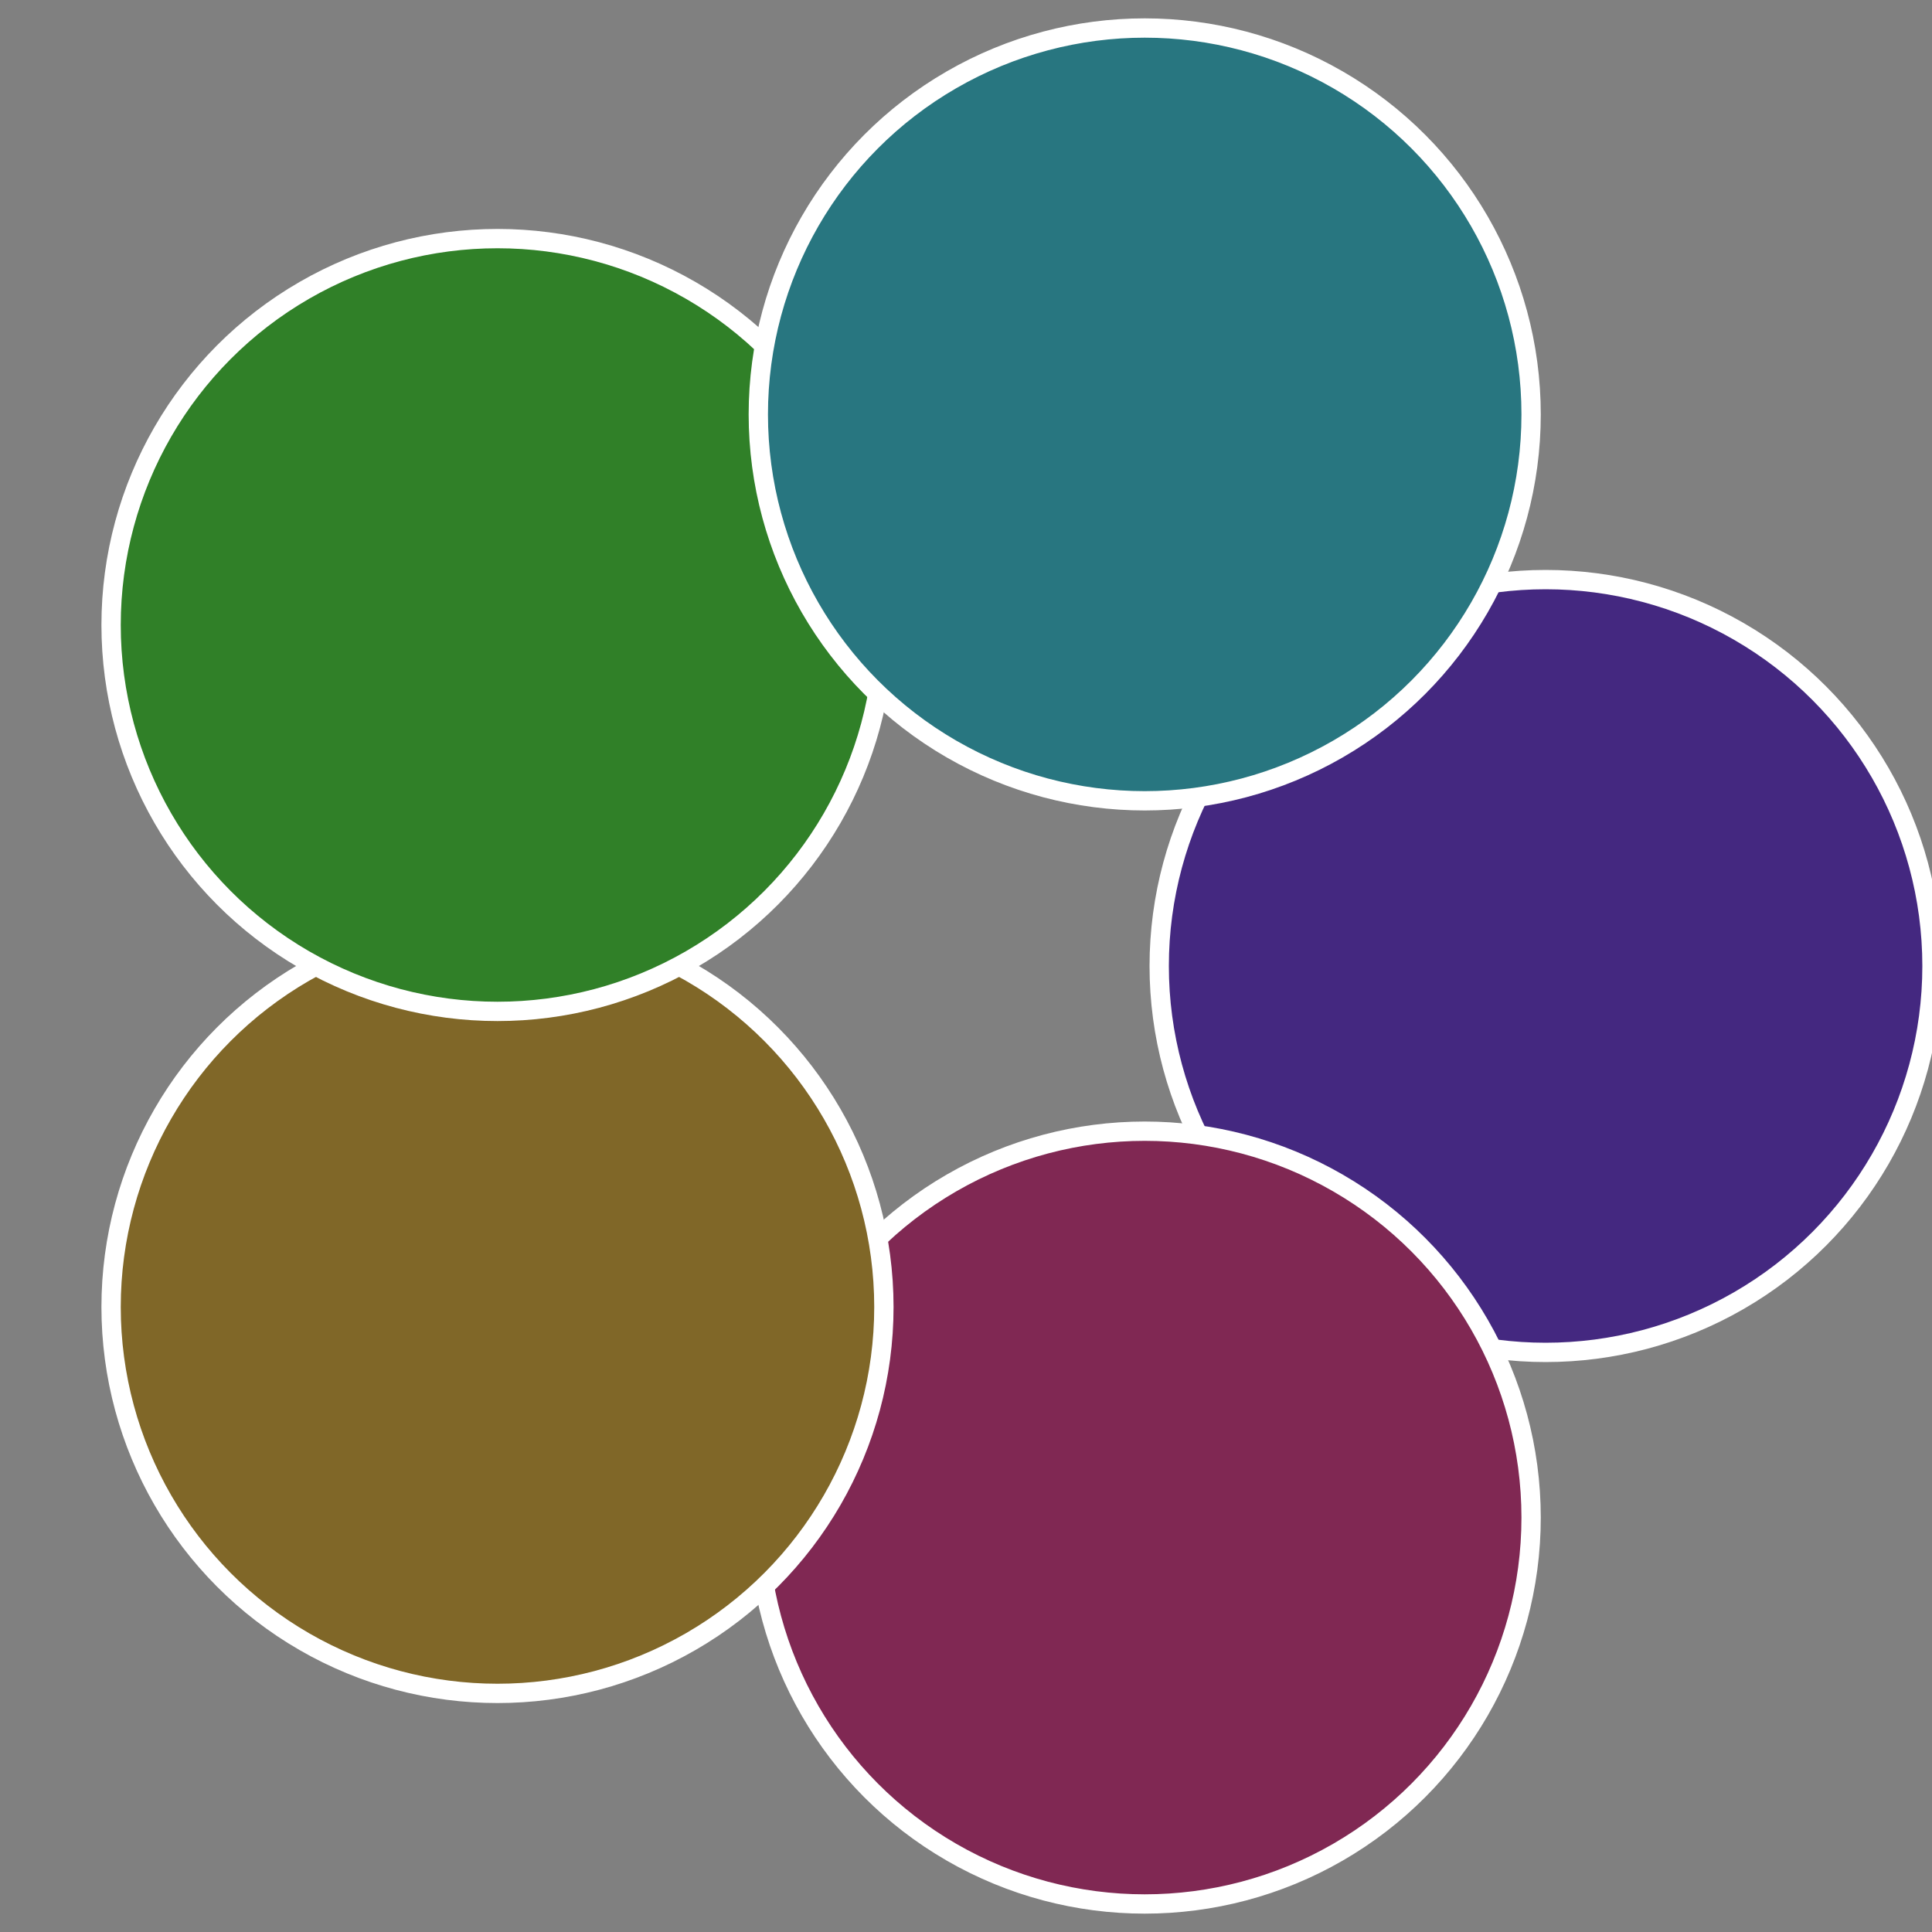
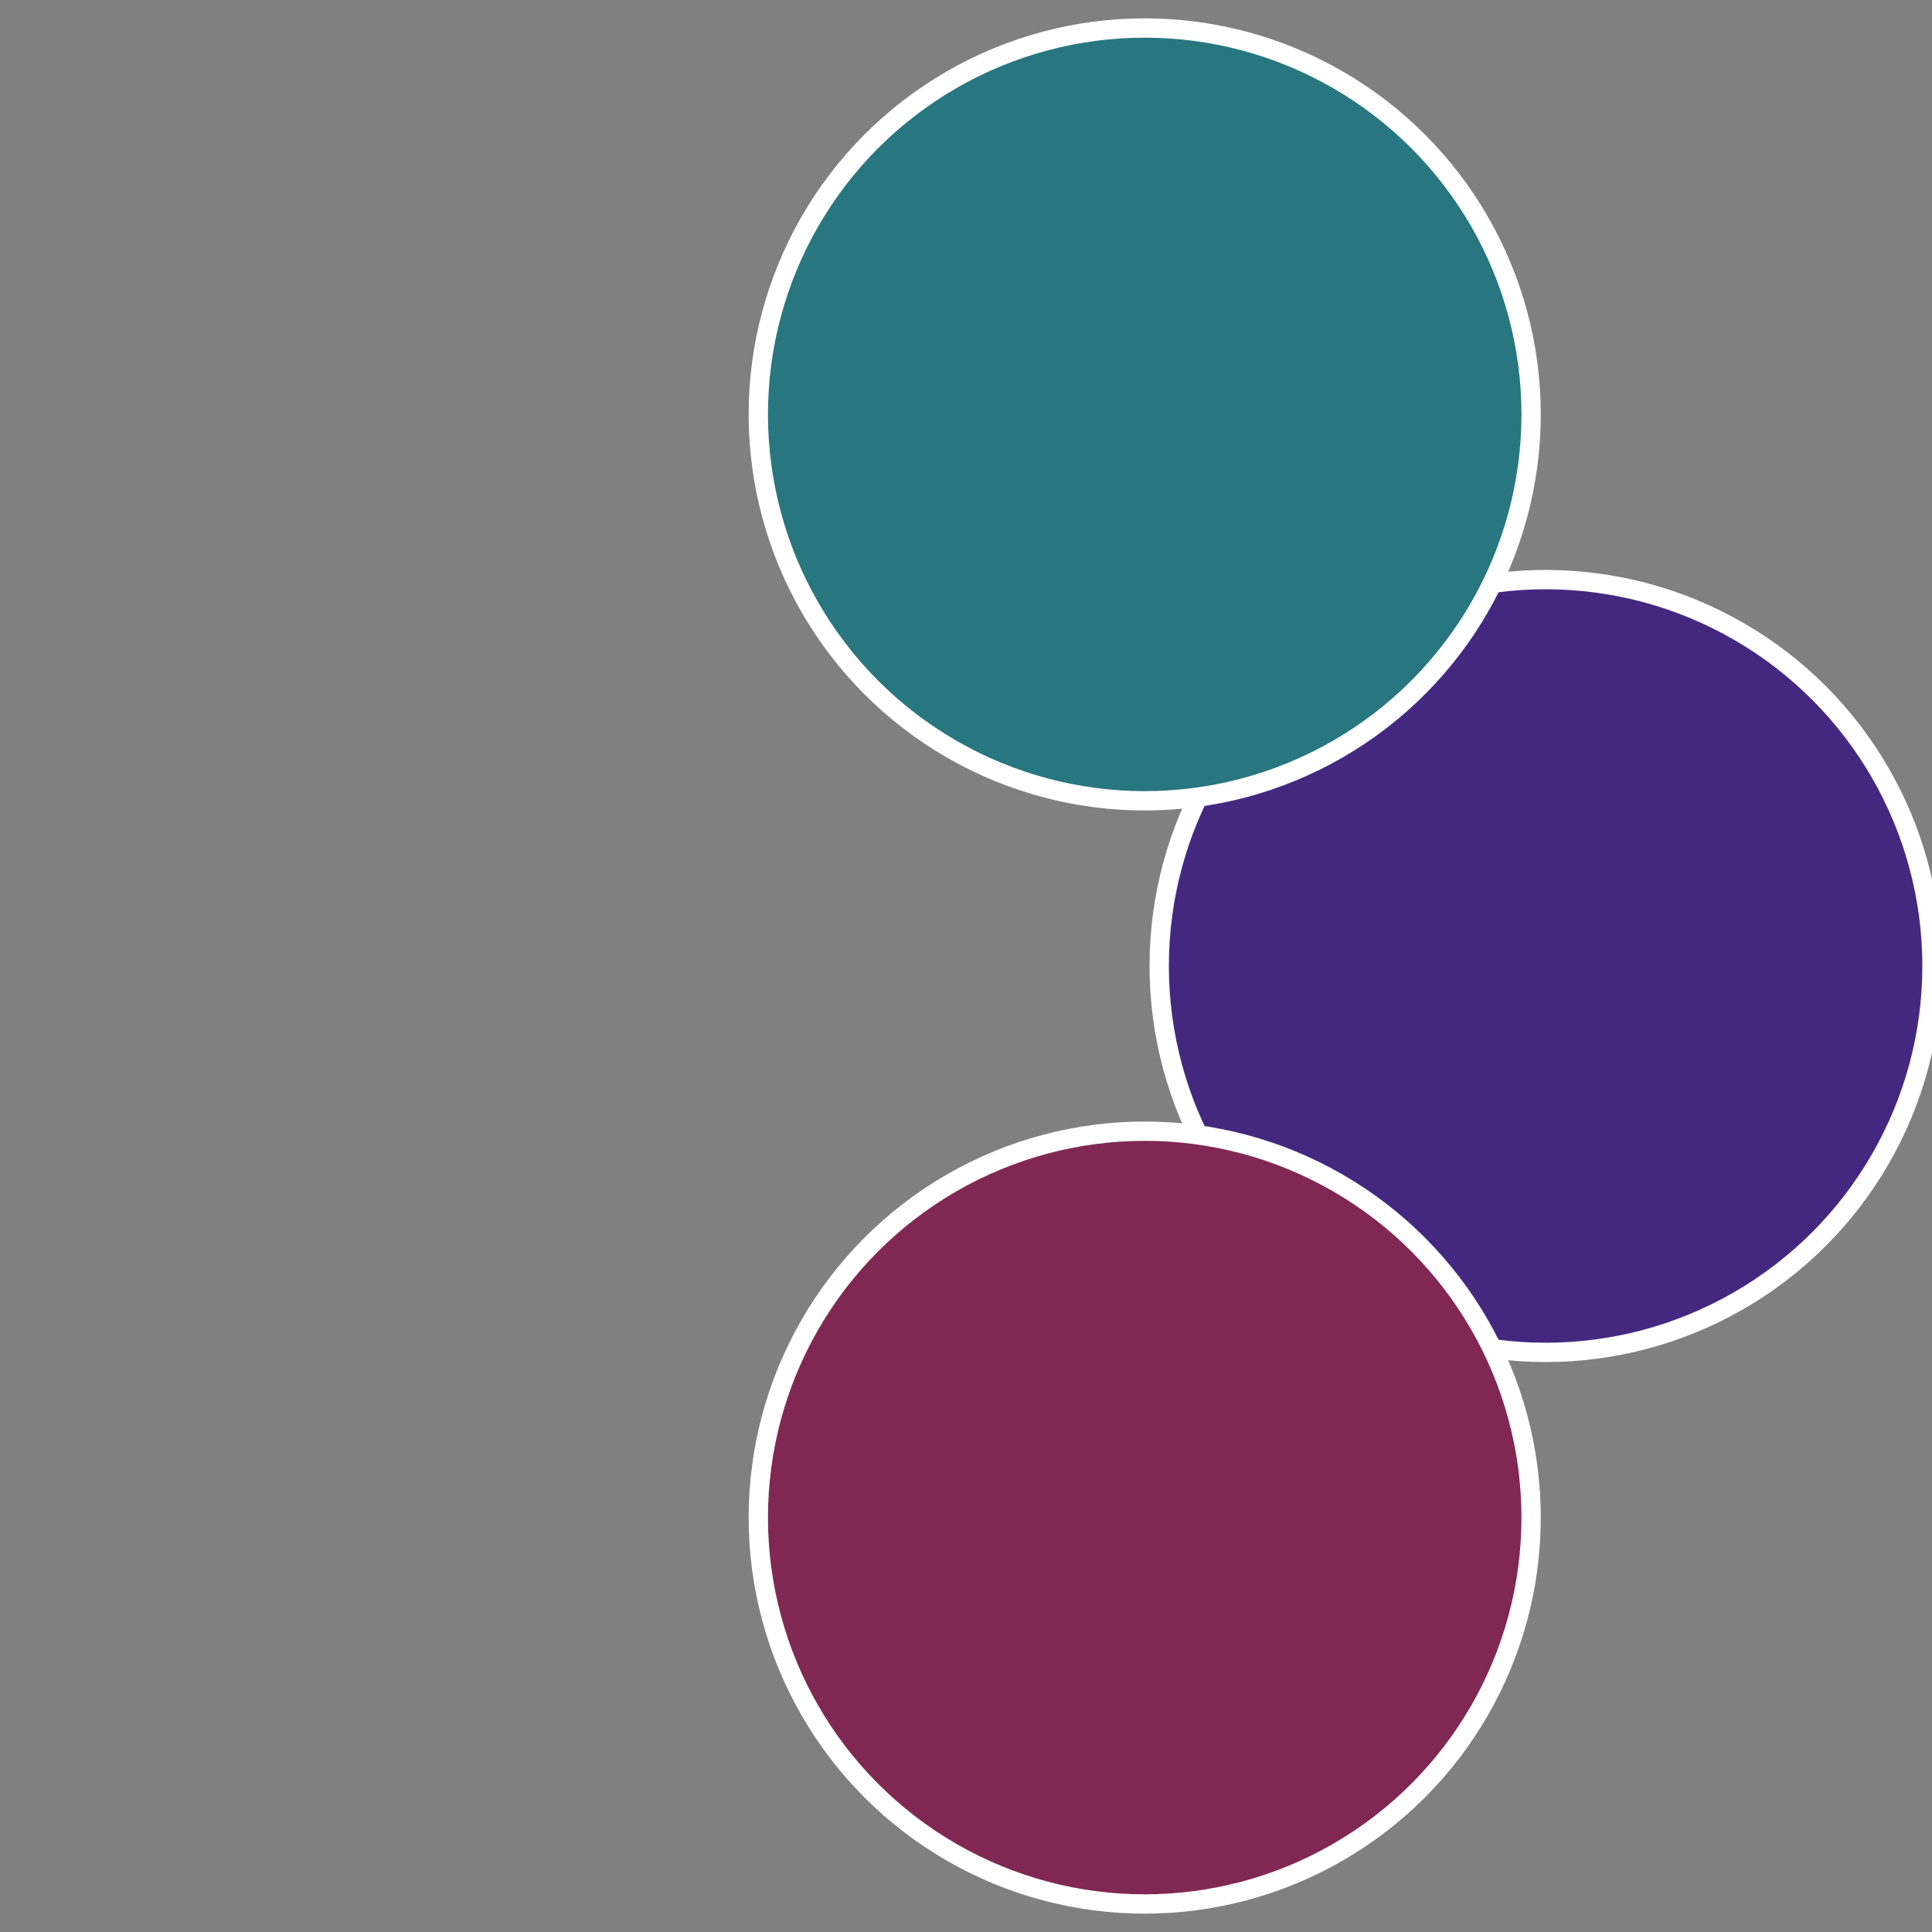
<svg xmlns="http://www.w3.org/2000/svg" width="500" height="500" viewBox="-1 -1 2 2">
  <rect x="-1" y="-1" width="2" height="2" fill="#808080" stroke="none" />
  <circle cx="0.6" cy="0" r="0.4" fill="#442880" stroke="#fff" stroke-width="1%" />
  <circle cx="0.185" cy="0.571" r="0.4" fill="#802853" stroke="#fff" stroke-width="1%" />
-   <circle cx="-0.485" cy="0.353" r="0.4" fill="#806728" stroke="#fff" stroke-width="1%" />
-   <circle cx="-0.485" cy="-0.353" r="0.4" fill="#308028" stroke="#fff" stroke-width="1%" />
  <circle cx="0.185" cy="-0.571" r="0.4" fill="#287680" stroke="#fff" stroke-width="1%" />
</svg>